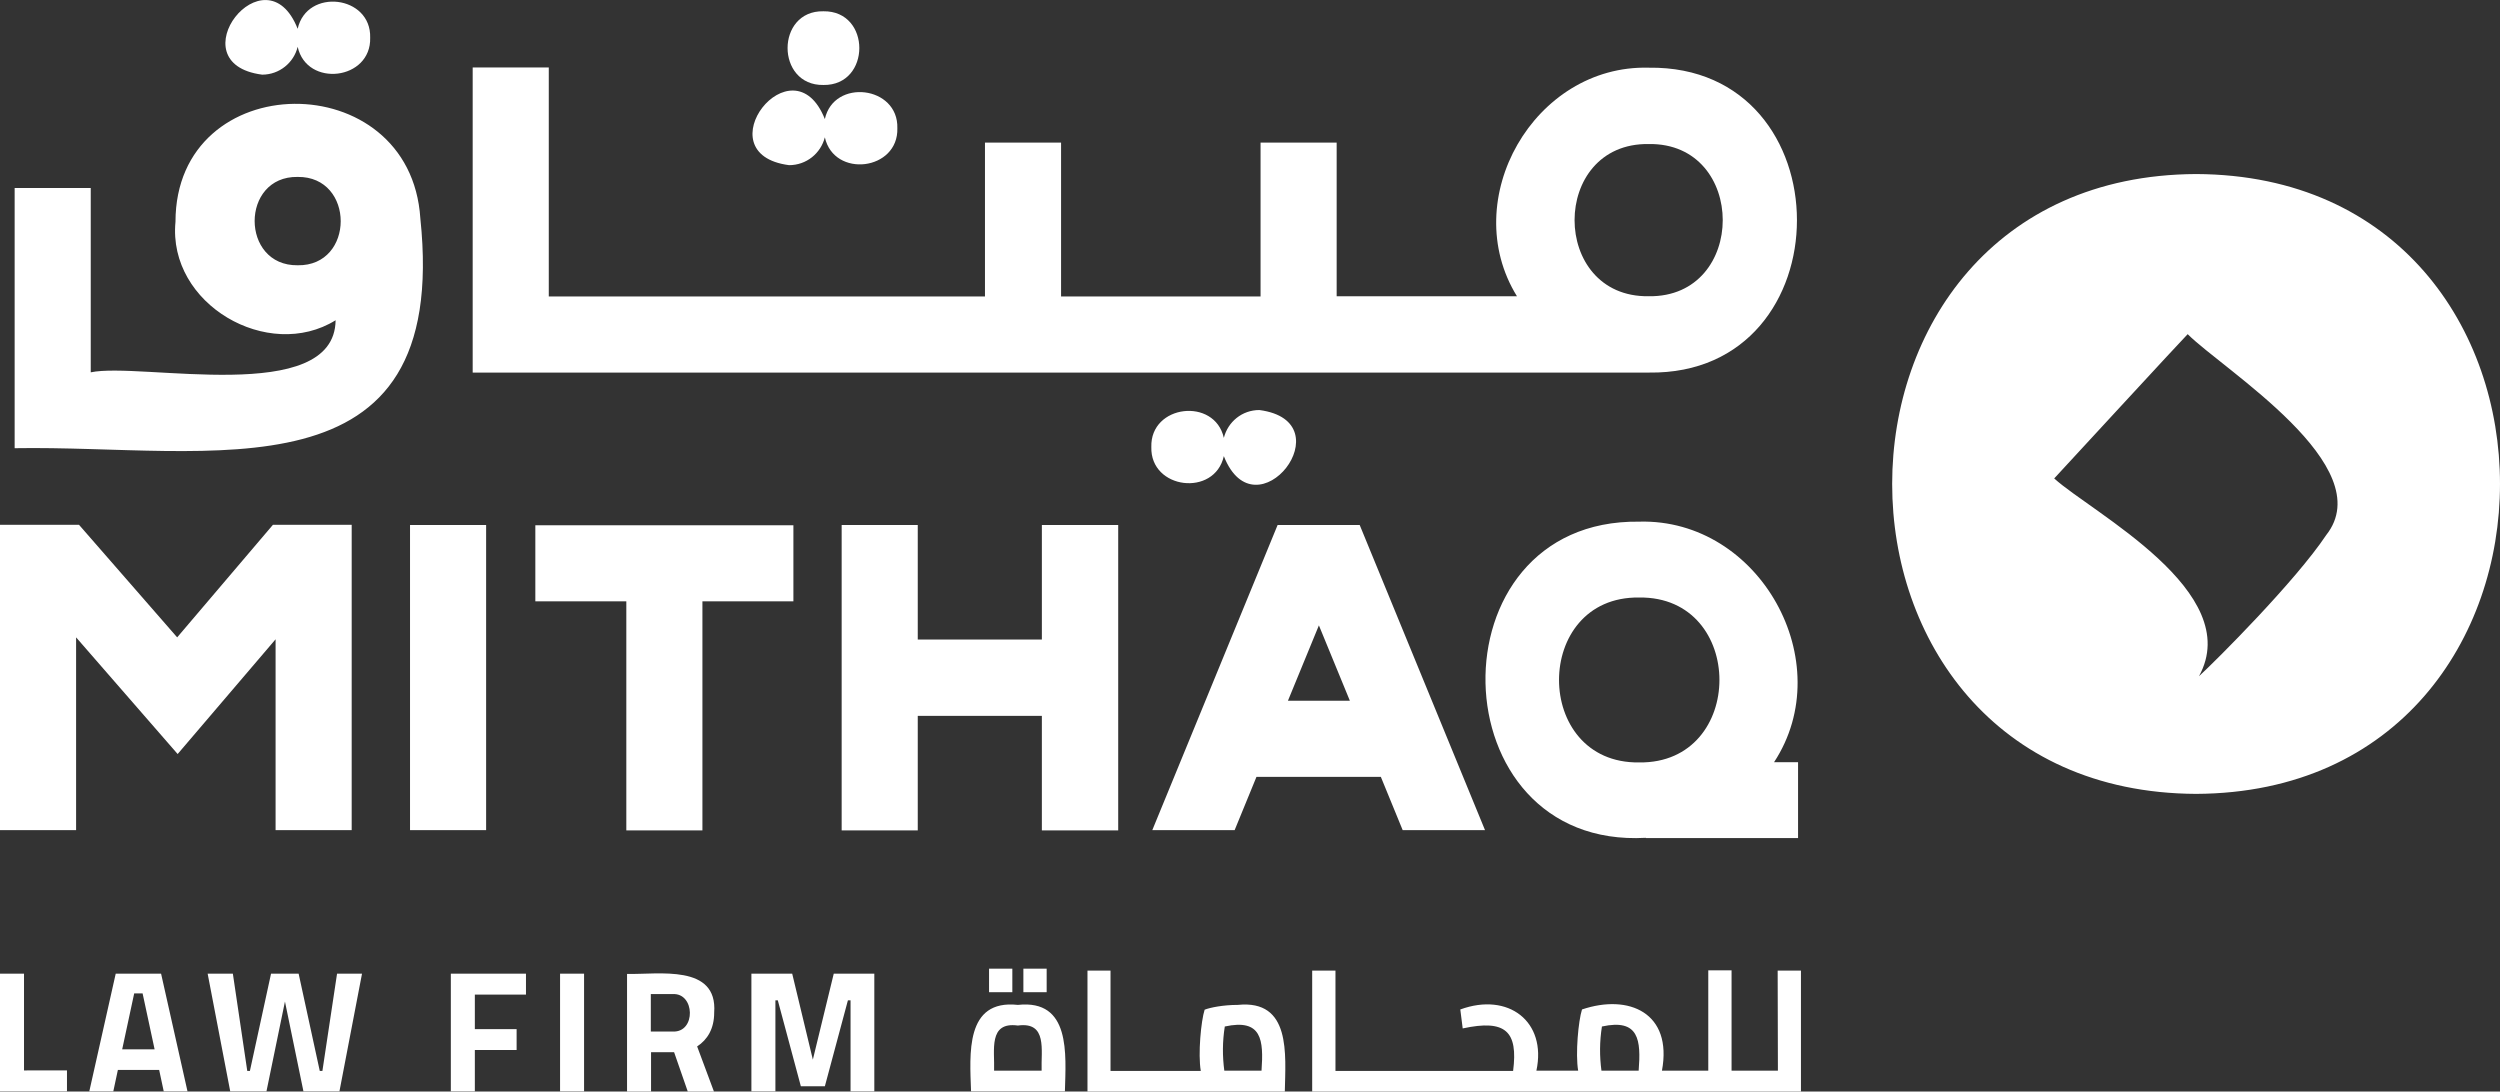
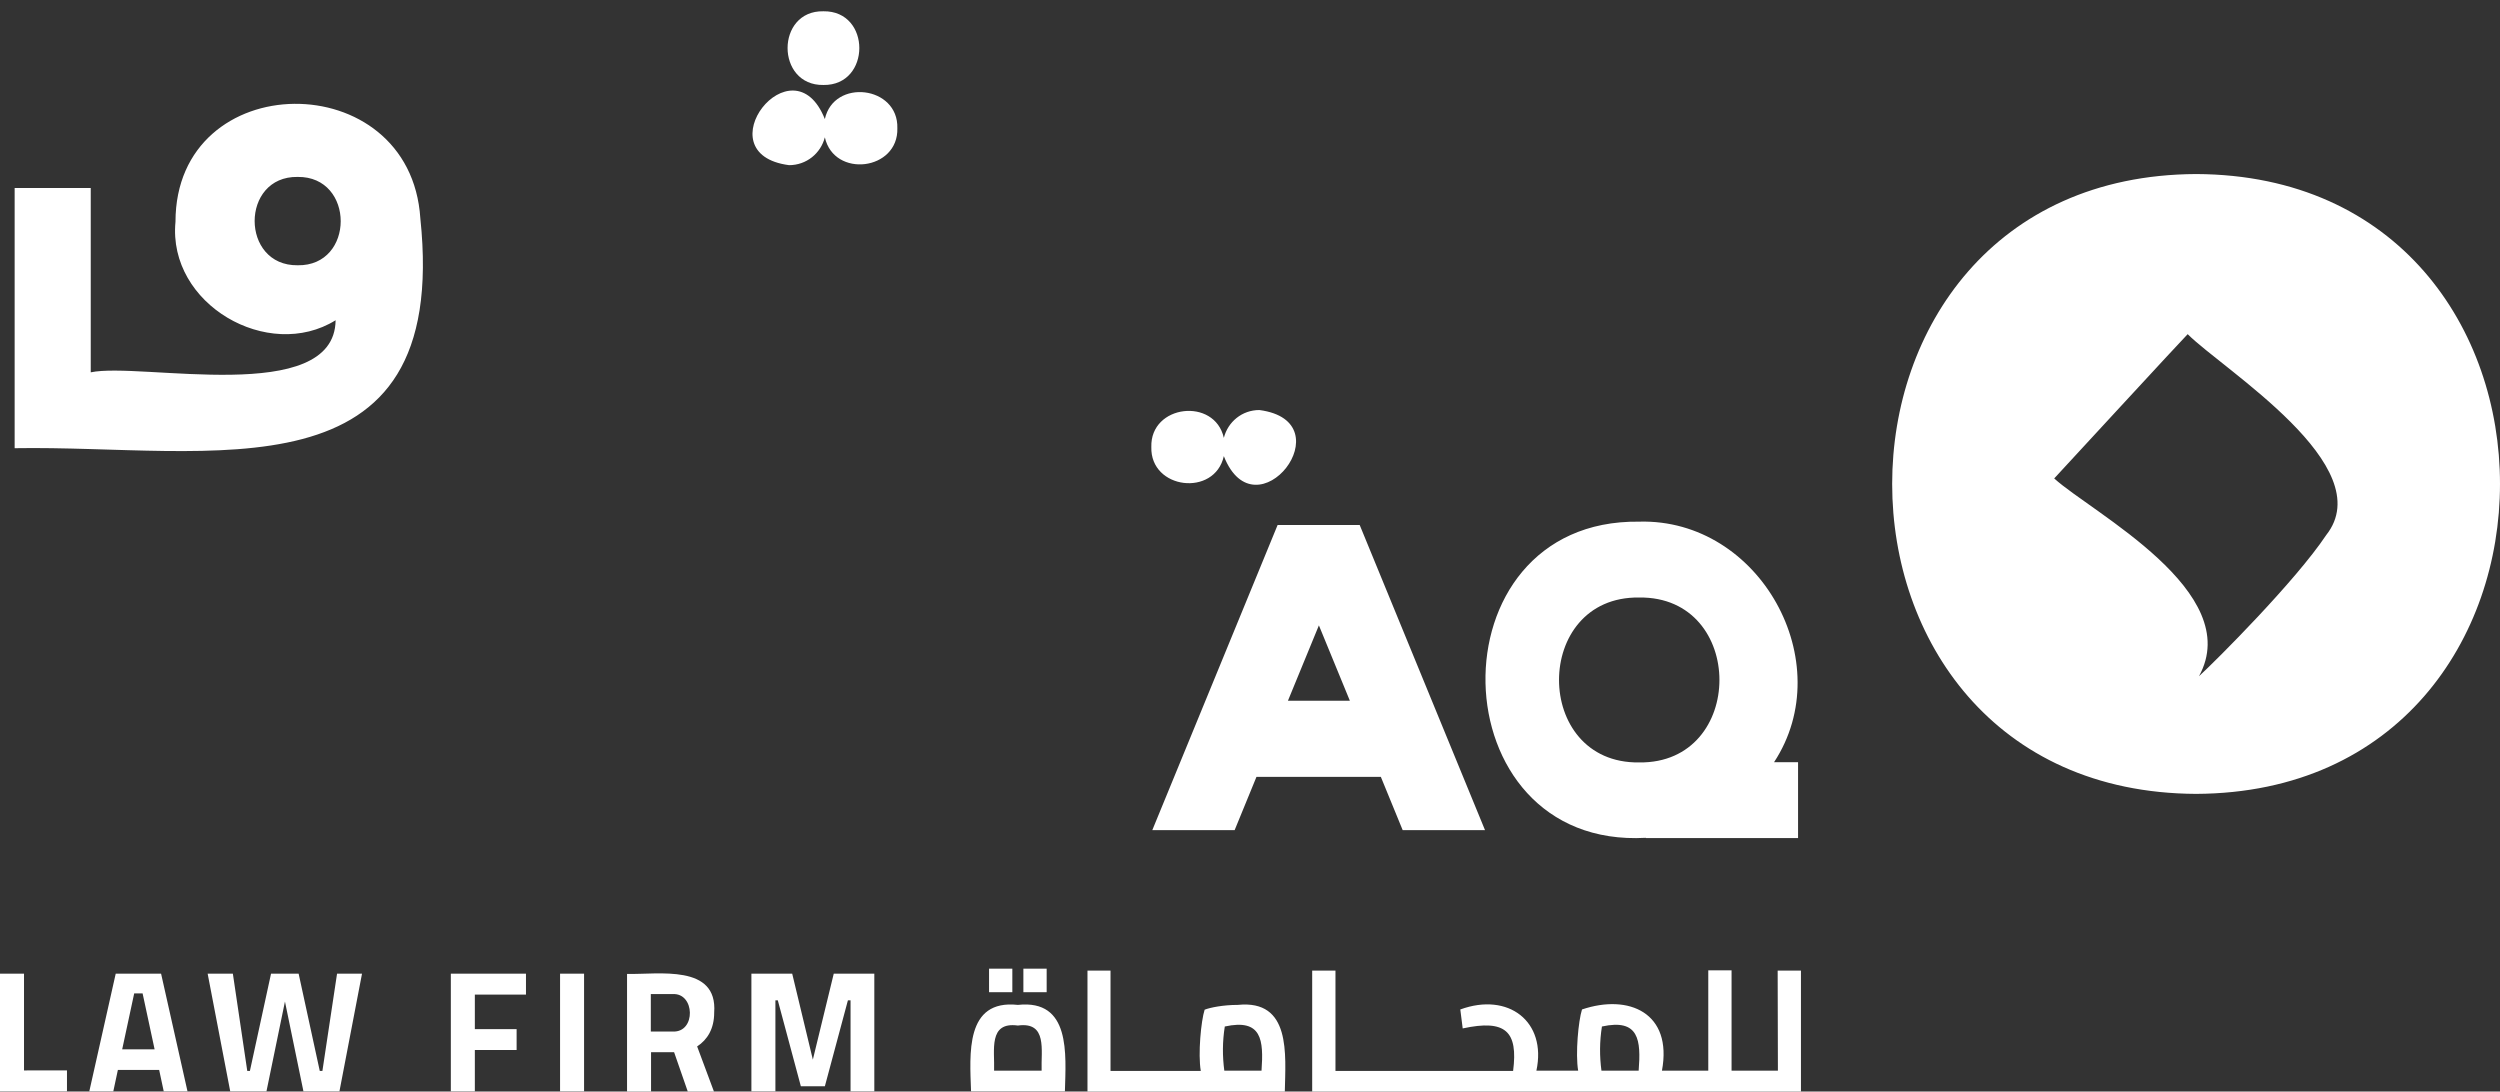
<svg xmlns="http://www.w3.org/2000/svg" version="1.1" id="Layer_1" x="0" y="0" viewBox="0 0 1041.4 454.7" xml:space="preserve">
  <rect x="0" y="0" width="1041.4" height="454.7" fill="#333333" stroke="none" />
  <style>.st0{fill:#fff}</style>
-   <path class="st0" d="M170.8 218.7h31.7v127.1h-31.7zm121.8 127.2v-95.4h37.9v-31.7H223v31.7h37.9v95.4zm141.4 0h31.8V218.7H434v47.7h-51.7v-47.7h-31.7v127.2h31.7v-47.7H434zm-319.2-79.6v79.5h31.7V218.6h-32.8l-39.9 46.9-40.9-46.9H0v127.2h31.7v-80.3L74 314.1zm572-238.1c-47.7-1.3-79.8 54.9-54.9 95.2h-75.1v-64h-31.7v64.1H442V59.4h-31.7v64.1H228.6V28.1h-31.7v127.1h490c82.2 1.1 82.2-128.1-.1-127m0 95.2c-41.2.6-41.2-64 0-63.4 41.1-.6 41.1 64 0 63.4M109.2 31.1c7.2 0 13.2-5 14.8-11.6 3.8 17.1 30.7 13.9 30.2-3.8C154.7-2 127.8-5.1 124 12c-13.4-33.9-51 14.4-14.8 19.1" />
  <path class="st0" d="M343 35.4c19.9.3 20-31 0-30.7-19.9-.4-19.9 31 0 30.7" />
  <path class="st0" d="M328.7 68.8c7.2 0 13.2-4.9 14.9-11.6 3.8 17.1 30.7 13.9 30.2-3.8.5-17.7-26.5-20.8-30.2-3.8-13.4-33.7-51 14.5-14.9 19.2m203.5 149.9L480 345.8h34.3l9.1-22.2h51.8l9.1 22.2h34.3l-52.2-127.1h-34.2zm4.3 73.2l12.9-31.4 12.9 31.4h-25.8zm-11.9-121.1c-7.2 0-13.1 4.9-14.8 11.6-3.8-17-30.7-13.9-30.2 3.8-.5 17.7 26.4 20.9 30.2 3.8 13.3 33.8 51-14.4 14.8-19.2M175.1 91c-4.1-64.3-102-63.5-102 1.4-3.3 34.4 38.7 58.4 66.7 41-.4 36-81.5 17.3-102 21.7V78.3H6.1v108.4c81.9-1.4 181.5 23.1 169-95.7M124 110.5c-23.9.3-23.9-37.2 0-36.8 23.9-.3 23.9 37.2 0 36.8m558.8 106.8c-87.3-1.1-84.3 136.6 2.8 131.7v.1H749v-31.6h-10c27.3-41.6-5.9-101.6-56.2-100.2m0 100.3c-44.5.6-44.5-69.3 0-68.7 44.6-.6 44.6 69.3 0 68.7M424 418.6c-22.1-2.4-20 20.6-19.5 36h39.1c.4-15.5 2.5-38.4-19.6-36m9.9 27.4h-19.8c.3-8.5-2.5-20.5 9.9-18.8 12.4-1.7 9.6 10.3 9.9 18.8m-7.6-42.5h9.7v9.8h-9.7zm-14.3 0h9.7v9.8H412zm103.6 15.1c-6.1 0-11.5 1.1-13.8 2-1.5 4.7-2.8 18.4-1.6 25.5h-37.6v-41.8H453v50.5h82.2c.3-15.6 2.7-38.5-19.6-36.2m9.9 27.4H510c-.8-6-.8-12.1.2-18.4 15.5-3.4 16.2 5.7 15.3 18.4m215.1 0h-19.3v-41.8h-9.7V446h-19.3c4.5-24.1-13.8-32.1-33.3-25.5-1.5 4.7-2.8 18.4-1.6 25.5H640c4.4-20.5-11.7-32.8-31.7-25.5l1 7.9c18-3.9 23.1 1.3 21 17.7h-74v-41.8h-9.7v50.5h203.6v-50.5h-9.7l.1 41.7zm-58 0h-15.5c-.8-6-.8-12.1.2-18.4 15.5-3.4 16.3 5.7 15.3 18.4M10 405.6H0v49h27.9v-8.7H10zm38.2 0l-11 49h10l1.9-8.9h17.2l1.9 8.9h9.9l-11-49H48.2zm2.7 31.5l5-23.3h3.5l5 23.3H50.9zm83.4 9h-1.1l-8.8-40.5h-11.5l-8.8 40.5H103l-6-40.5H86.5l9.4 49H111l7.7-37.4 7.7 37.4h15l9.4-49h-10.4zm53.5 8.5h10v-17.2h17.4v-8.7h-17.4v-14.4h21.3v-8.7h-31.3zm45.5-49h10v49h-10zm64.2 16.2c1.5-20.3-23.2-15.8-36.3-16.1v49h10v-16.4h9.6l5.7 16.4h10.9l-7-18.8c4.3-2.8 7.1-7.4 7.1-14.1m-17.2 7.9h-9.2v-15.6h9.1c9.3-.6 9.8 16 .1 15.6m58.3 11.7l-8.6-35.8h-17v49h10v-37.9h1l9.6 35.8h10l9.6-35.8h1.1v37.9h9.9v-49h-16.9zM914.8 72.5c-168.8.8-168.8 257.4 0 258.2 168.8-.8 168.8-257.5 0-258.2M969 222.9c-12.9 19.3-45.7 52.1-53 58.8 19.4-35.2-44.7-68.2-60.3-82.4 0 0 55.5-60.2 55.6-60.1 14.8 14.8 80.4 55 57.7 83.7m-82.5-476.4c-12.9 19.3-45.7 52.1-53 58.8 19.4-35.2-44.7-68.2-60.3-82.4 0 0 55.5-60.2 55.6-60.1 14.8 14.8 80.4 55 57.7 83.7" />
</svg>